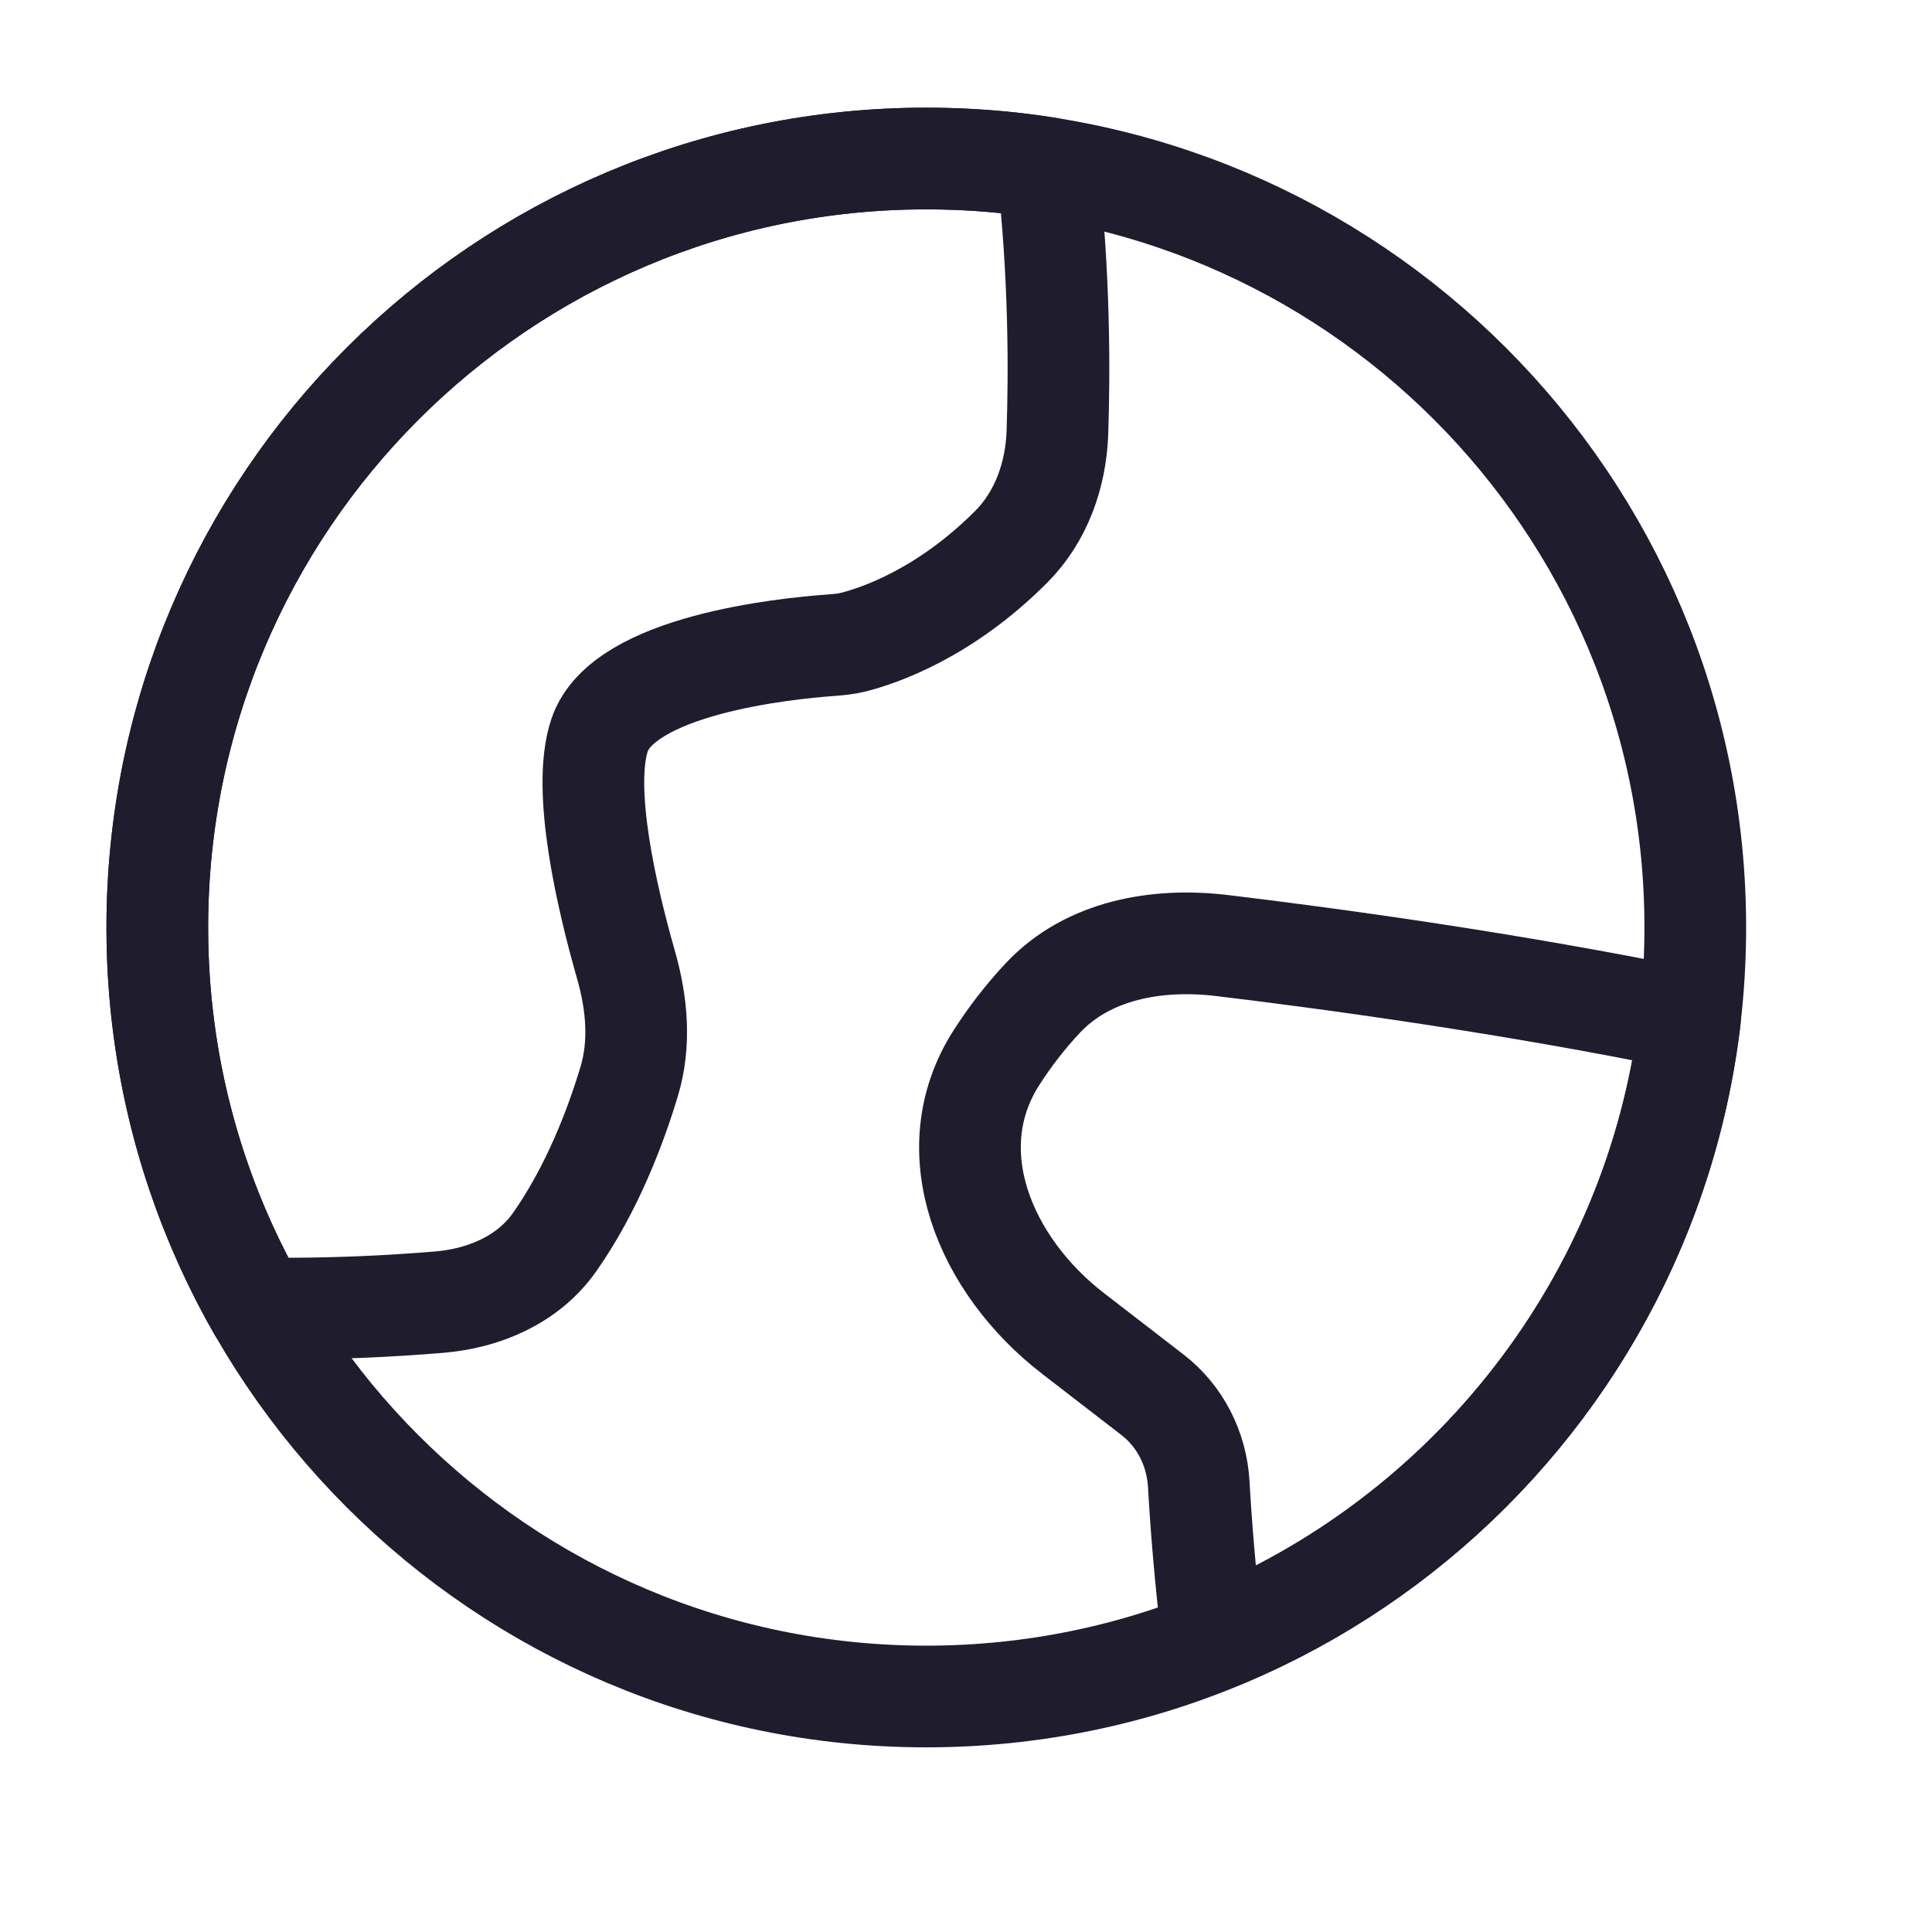
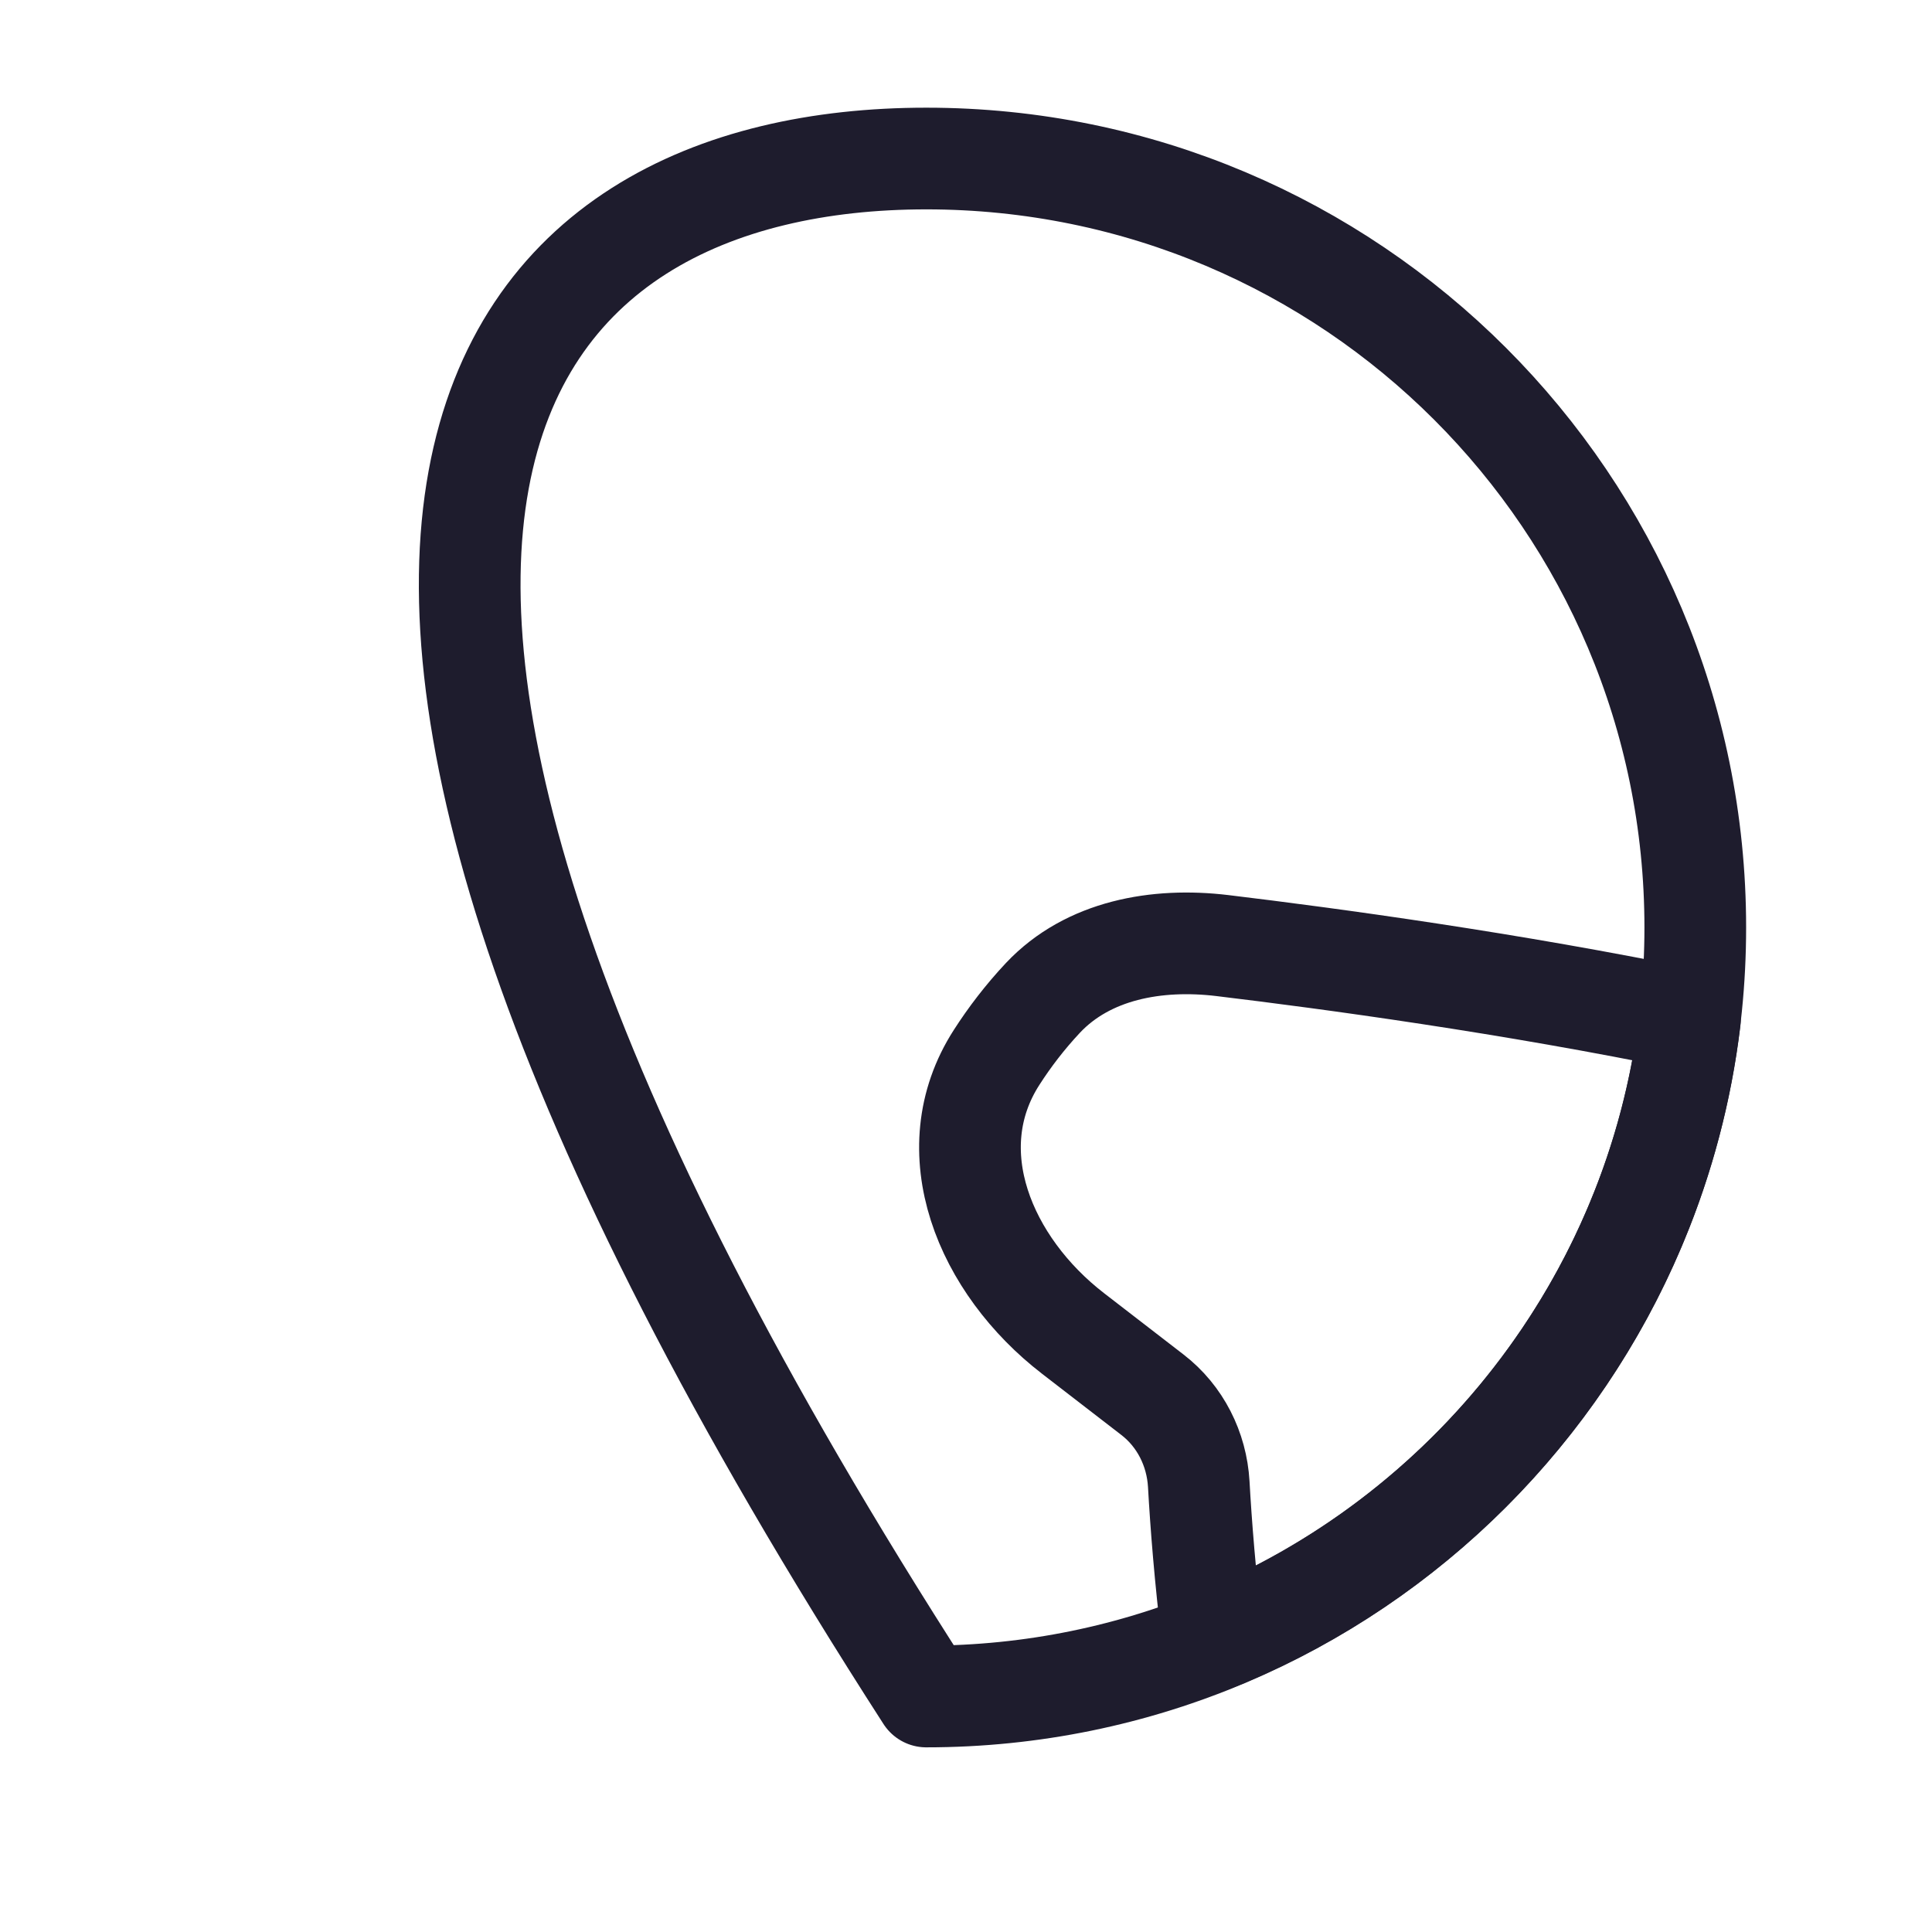
<svg xmlns="http://www.w3.org/2000/svg" fill="none" viewBox="0 0 19 19" height="19" width="19">
  <g id="Earth-1--Streamline-Plump 1">
    <g id="earth-1--planet-earth-globe-world">
-       <path stroke-linejoin="round" stroke="#1E1C2D" d="M16.672 9.121C16.672 13.298 13.286 16.684 9.109 16.684C4.933 16.684 1.547 13.298 1.547 9.121C1.547 4.944 4.933 1.559 9.109 1.559C13.286 1.559 16.672 4.944 16.672 9.121Z" id="Ellipse 20" />
-       <path stroke-linejoin="round" stroke="#1E1C2D" d="M10.301 1.652C9.913 1.59 9.515 1.559 9.109 1.559C4.933 1.559 1.547 4.944 1.547 9.121C1.547 10.484 1.908 11.763 2.539 12.868C3.25 12.878 3.875 12.843 4.317 12.806C4.764 12.769 5.193 12.584 5.452 12.219C5.823 11.692 6.056 11.074 6.188 10.634C6.3 10.261 6.264 9.866 6.157 9.491C5.968 8.83 5.719 7.762 5.896 7.231C6.125 6.54 7.723 6.378 8.166 6.346C8.242 6.34 8.317 6.334 8.392 6.315C8.645 6.251 9.29 6.034 9.945 5.377C10.24 5.081 10.384 4.672 10.399 4.254C10.419 3.657 10.421 2.7 10.301 1.652Z" id="Intersect" />
+       <path stroke-linejoin="round" stroke="#1E1C2D" d="M16.672 9.121C16.672 13.298 13.286 16.684 9.109 16.684C1.547 4.944 4.933 1.559 9.109 1.559C13.286 1.559 16.672 4.944 16.672 9.121Z" id="Ellipse 20" />
      <path stroke-linejoin="round" stroke="#1E1C2D" d="M16.619 10.03C16.284 12.812 14.439 15.129 11.928 16.138C11.851 15.515 11.81 14.972 11.789 14.595C11.769 14.25 11.607 13.927 11.333 13.716L10.553 13.114C9.687 12.446 9.21 11.318 9.801 10.399C9.928 10.201 10.079 10.003 10.257 9.813C10.701 9.342 11.377 9.222 12.02 9.299C13.084 9.427 14.86 9.668 16.619 10.03Z" id="Intersect_2" />
    </g>
  </g>
</svg>